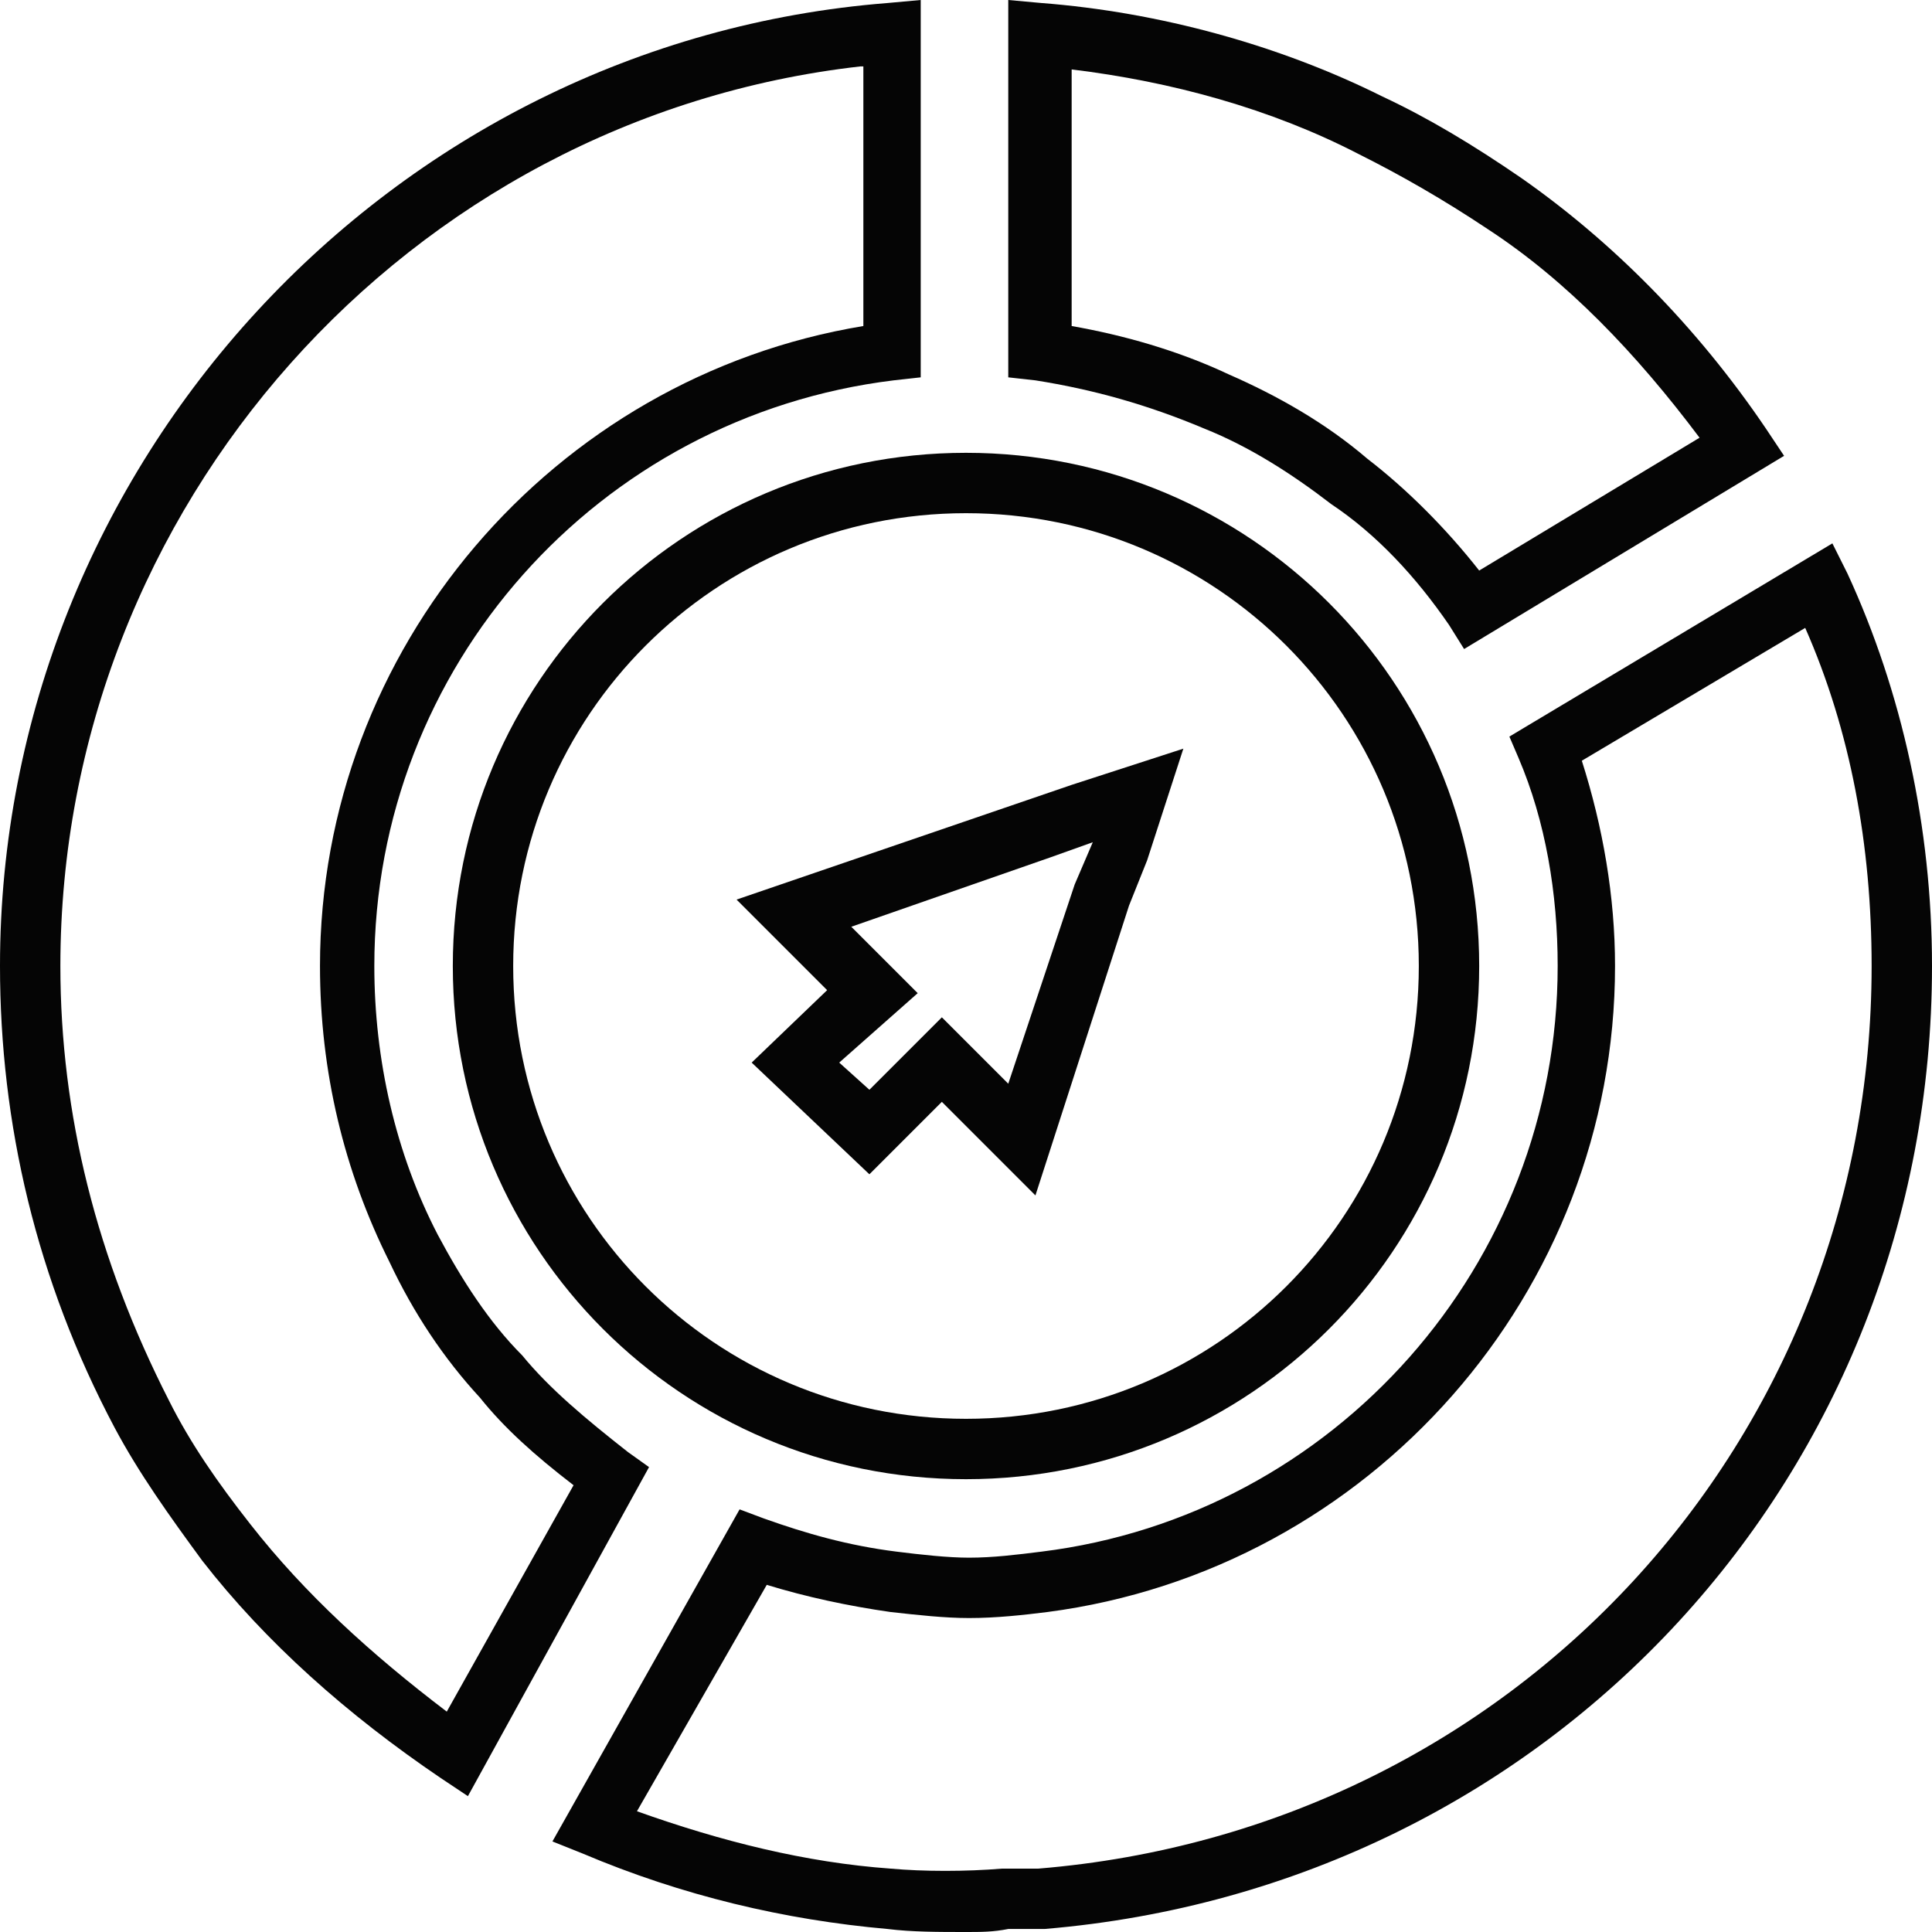
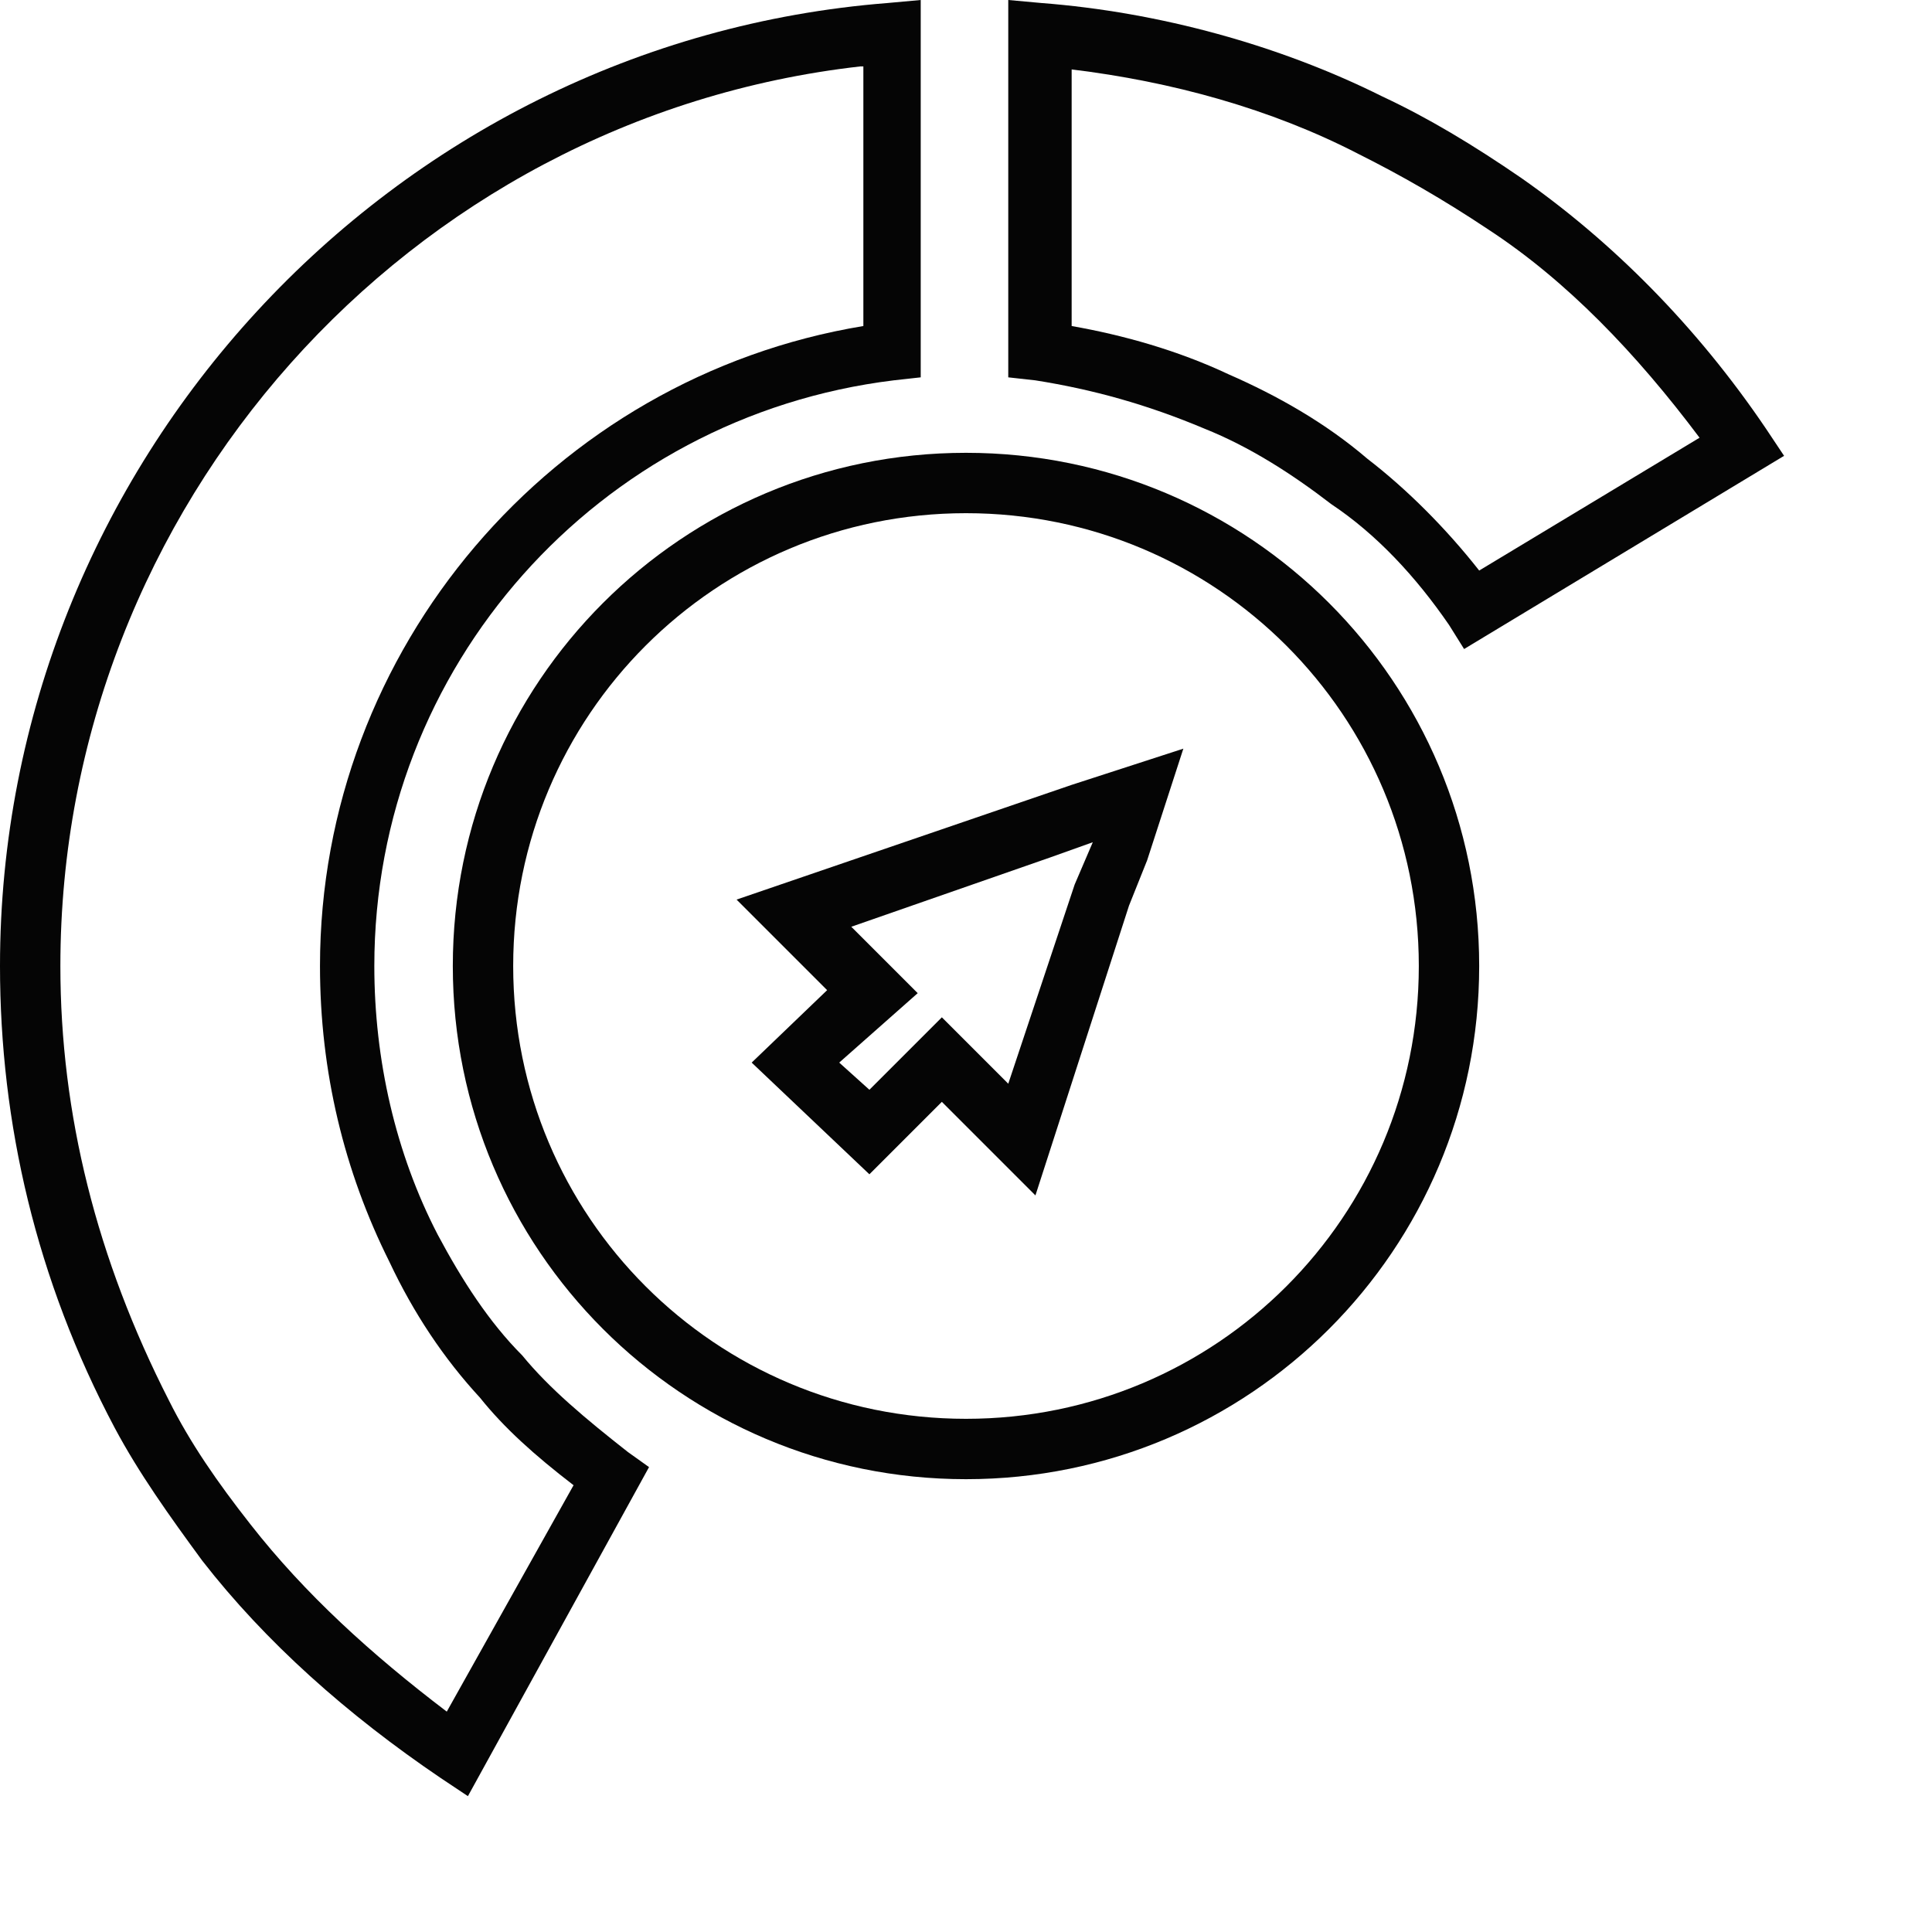
<svg xmlns="http://www.w3.org/2000/svg" version="1.1" id="Layer_1" x="0px" y="0px" viewBox="0 0 64 64" style="enable-background:new 0 0 64 64;" xml:space="preserve">
  <style type="text/css">
	.st0{fill:#050505;}
</style>
  <g>
    <g>
      <path class="st0" d="M34.3,39.6l-3.1-3.1l-2.4,2.4l-3.9-3.7l2.5-2.4l-3-3l11.1-3.8l3.7-1.2l-1.2,3.7l-0.6,1.5L34.3,39.6z     M27.8,35.2l1,0.9l2.4-2.4l2.2,2.2l2.2-6.6l0.6-1.4l0,0l-1.4,0.5l-6.6,2.3l2.2,2.2L27.8,35.2z" />
    </g>
    <g>
      <path class="st0" d="M32,49c-9.4,0-17-7.6-17-17s7.6-17,17-17s17,7.6,17,17S41.4,49,32,49z M32,17c-8.3,0-15,6.7-15,15    c0,8.3,6.7,15,15,15c8.3,0,15-6.7,15-15C47,23.7,40.3,17,32,17z" />
    </g>
    <g>
      <path class="st0" d="M15.5,59.5l-0.9-0.6c-3.1-2.1-5.8-4.5-7.9-7.2c-1.1-1.5-2.1-2.9-2.9-4.4C1.2,42.4,0,37.2,0,32    C0,15.4,12.9,1.4,29.4,0.1L30.5,0v12.5l-0.9,0.1c-9.8,1.2-17.2,9.5-17.2,19.4c0,3.1,0.7,6.2,2.1,8.9c0.8,1.5,1.7,2.9,2.8,4    c0.9,1.1,2.1,2.1,3.5,3.2l0.7,0.5L15.5,59.5z M28.5,2.2C13.5,3.9,2,16.8,2,32c0,4.9,1.2,9.7,3.6,14.4c0.7,1.4,1.6,2.7,2.7,4.1    c1.8,2.3,4,4.3,6.5,6.2l4.2-7.5c-1.3-1-2.3-1.9-3.1-2.9c-1.2-1.3-2.2-2.8-3-4.5c-1.5-3-2.3-6.3-2.3-9.8c0-10.5,7.7-19.5,18-21.2    V2.2z" />
    </g>
    <g>
-       <path class="st0" d="M32,64c-0.9,0-1.8,0-2.6-0.1c-3.4-0.3-6.8-1.1-10.1-2.5l-1-0.4l6.2-11l0.8,0.3c1.4,0.5,2.8,0.9,4.4,1.1    c0.8,0.1,1.7,0.2,2.4,0.2c0.8,0,1.6-0.1,2.4-0.2c9.7-1.2,17.1-9.5,17.1-19.4c0-2.4-0.4-4.8-1.3-6.9L50,24.4L60.7,18l0.5,1    c1.8,3.9,2.8,8.4,2.8,13c0,16.8-12.6,30.5-29.4,31.9c-0.4,0-0.8,0-1.2,0C32.9,64,32.5,64,32,64z M21.1,60c2.8,1,5.6,1.7,8.4,1.9    c1.1,0.1,2.5,0.1,3.7,0c0.4,0,0.8,0,1.2,0C50.2,60.6,62,47.7,62,32c0-4-0.7-7.8-2.2-11.2l-7.4,4.4c0.7,2.2,1.1,4.5,1.1,6.8    c0,10.8-8.1,20-18.8,21.4c-0.8,0.1-1.7,0.2-2.6,0.2c-0.8,0-1.7-0.1-2.6-0.2c-1.4-0.2-2.8-0.5-4.1-0.9L21.1,60z" />
-     </g>
+       </g>
    <g>
      <path class="st0" d="M48.5,21.5L48,20.7c-1.1-1.6-2.4-3-3.9-4c-1.3-1-2.7-1.9-4.2-2.5c-1.9-0.8-3.7-1.3-5.6-1.6l-0.9-0.1V0    l1.1,0.1c3.9,0.3,7.9,1.4,11.3,3.1c1.5,0.7,3,1.6,4.6,2.7c3,2.1,5.8,4.9,8.1,8.3l0.6,0.9L48.5,21.5z M35.5,10.8    c1.7,0.3,3.5,0.8,5.2,1.6c1.6,0.7,3.2,1.6,4.6,2.8c1.3,1,2.6,2.3,3.7,3.7l7.3-4.4c-2.1-2.8-4.4-5.2-7-6.9c-1.5-1-2.9-1.8-4.3-2.5    c-2.9-1.5-6.2-2.4-9.5-2.8V10.8z" />
    </g>
  </g>
</svg>